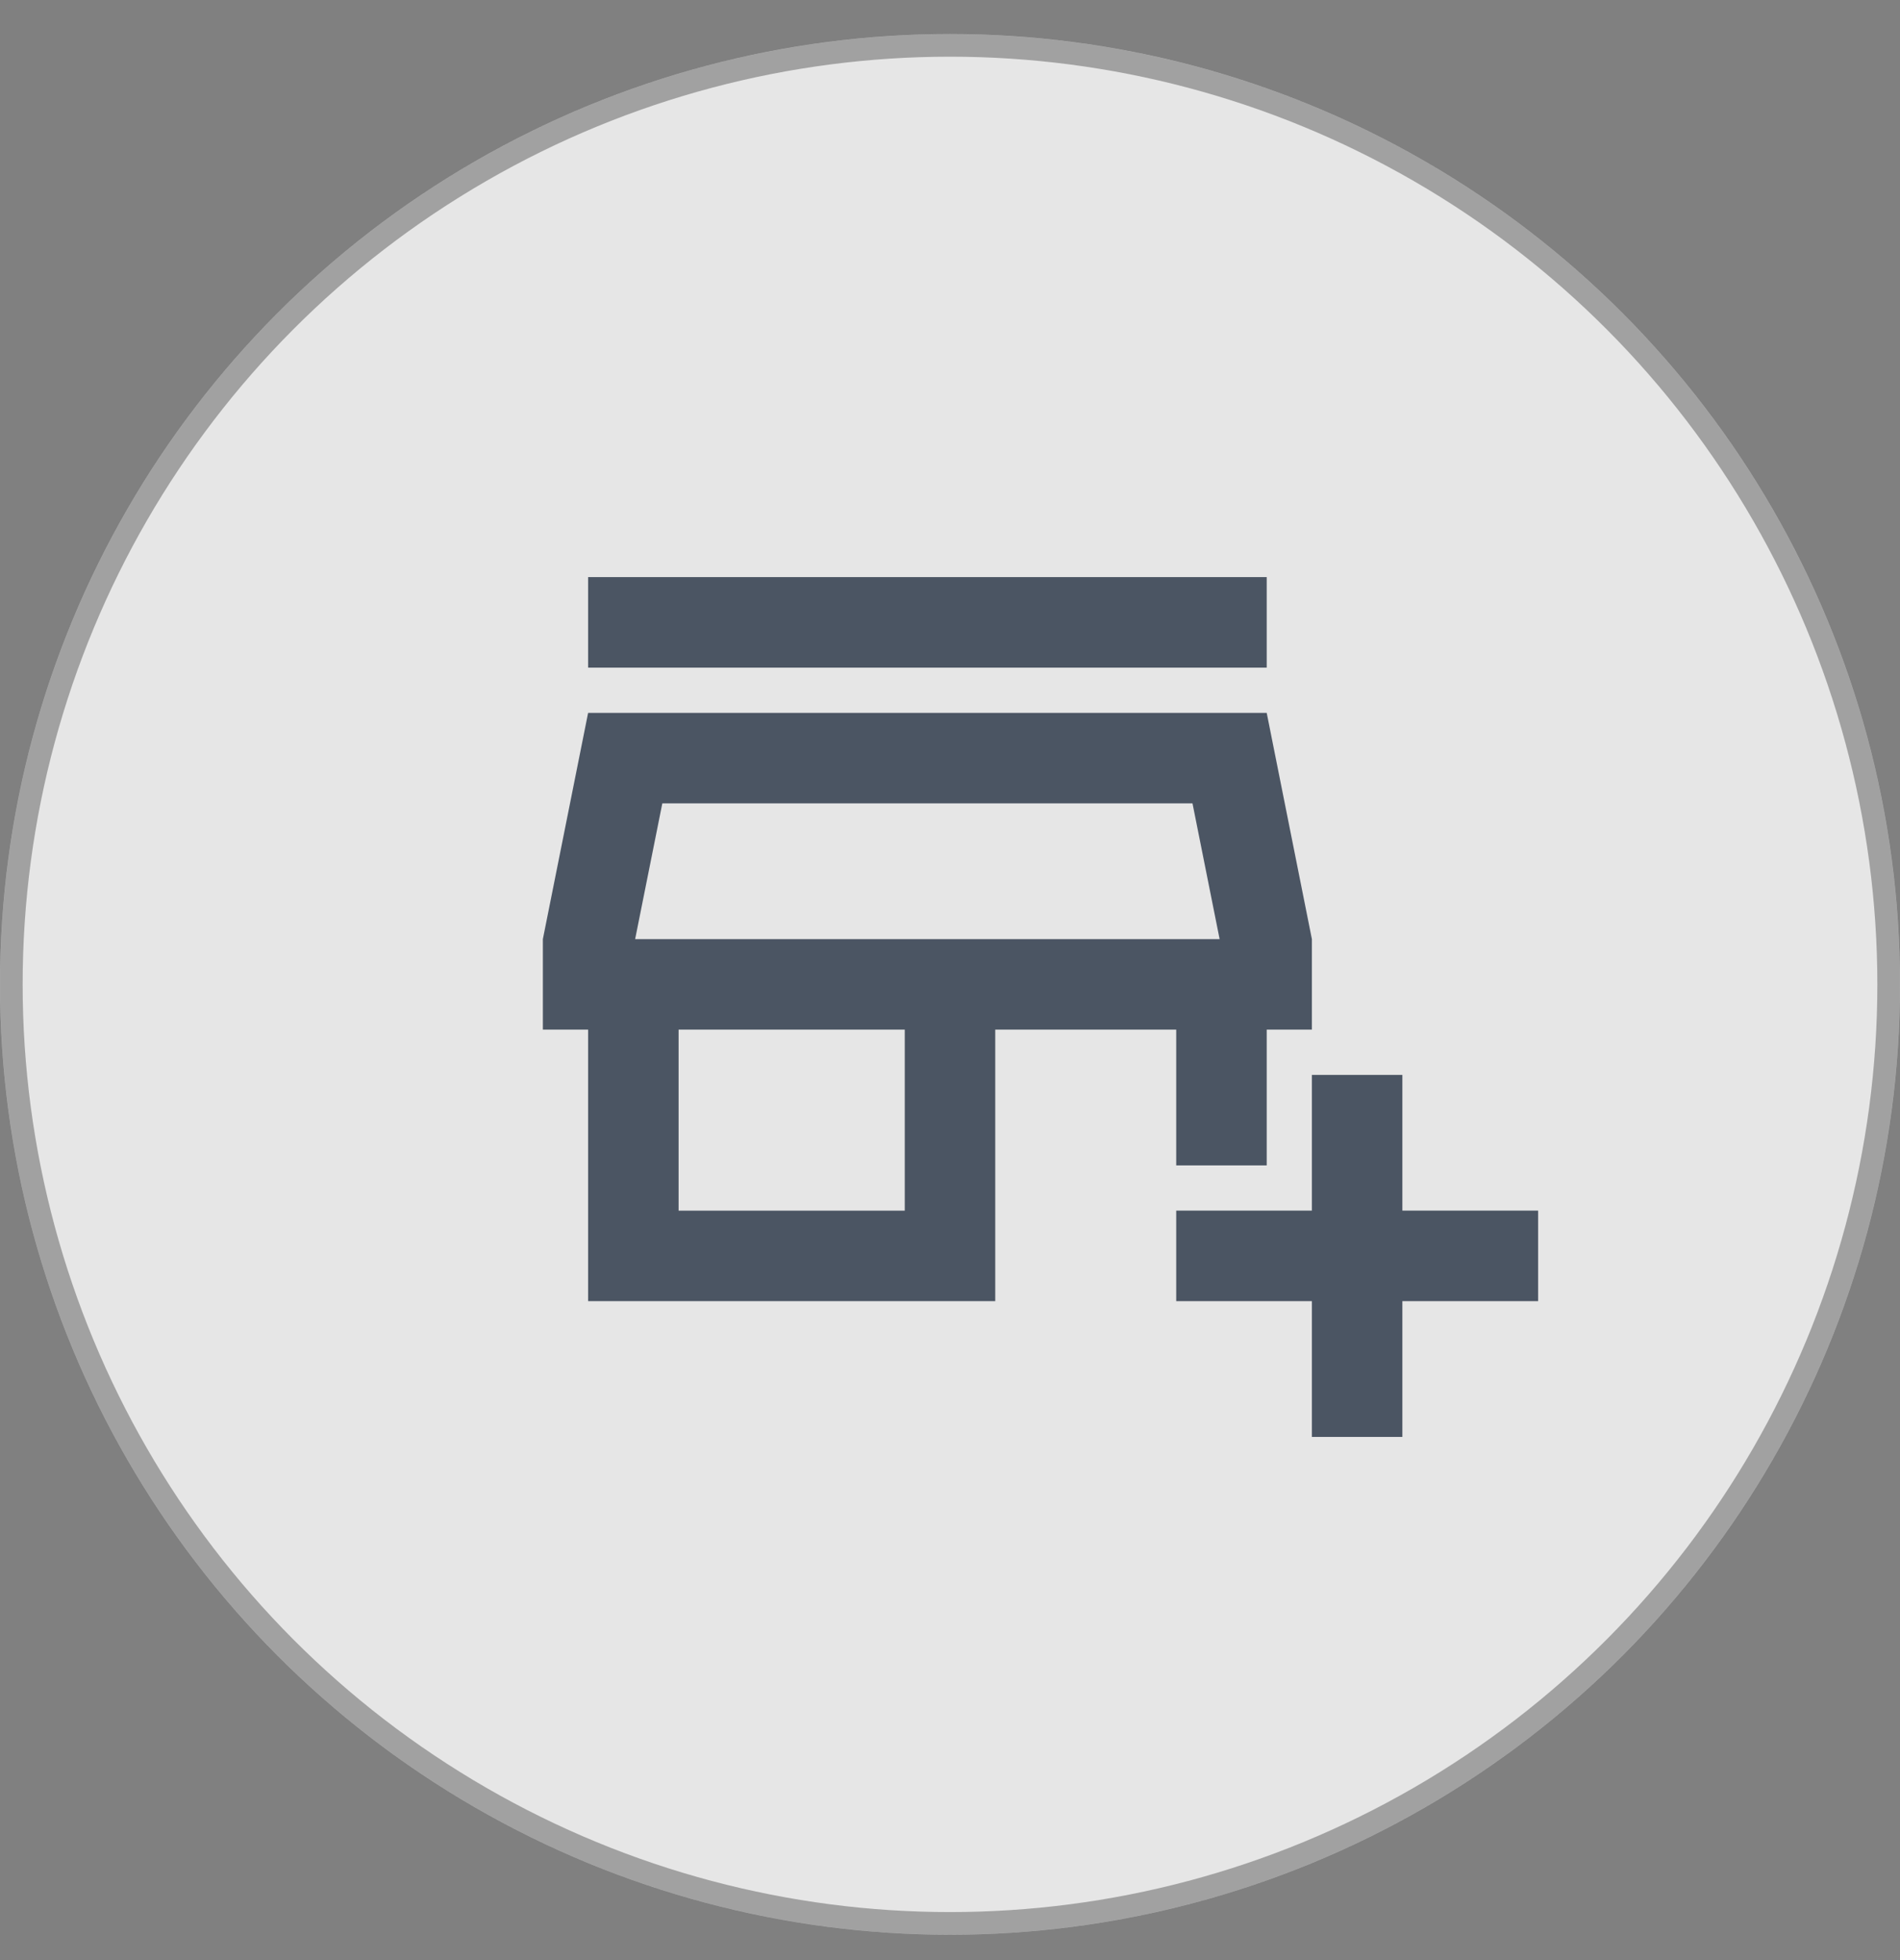
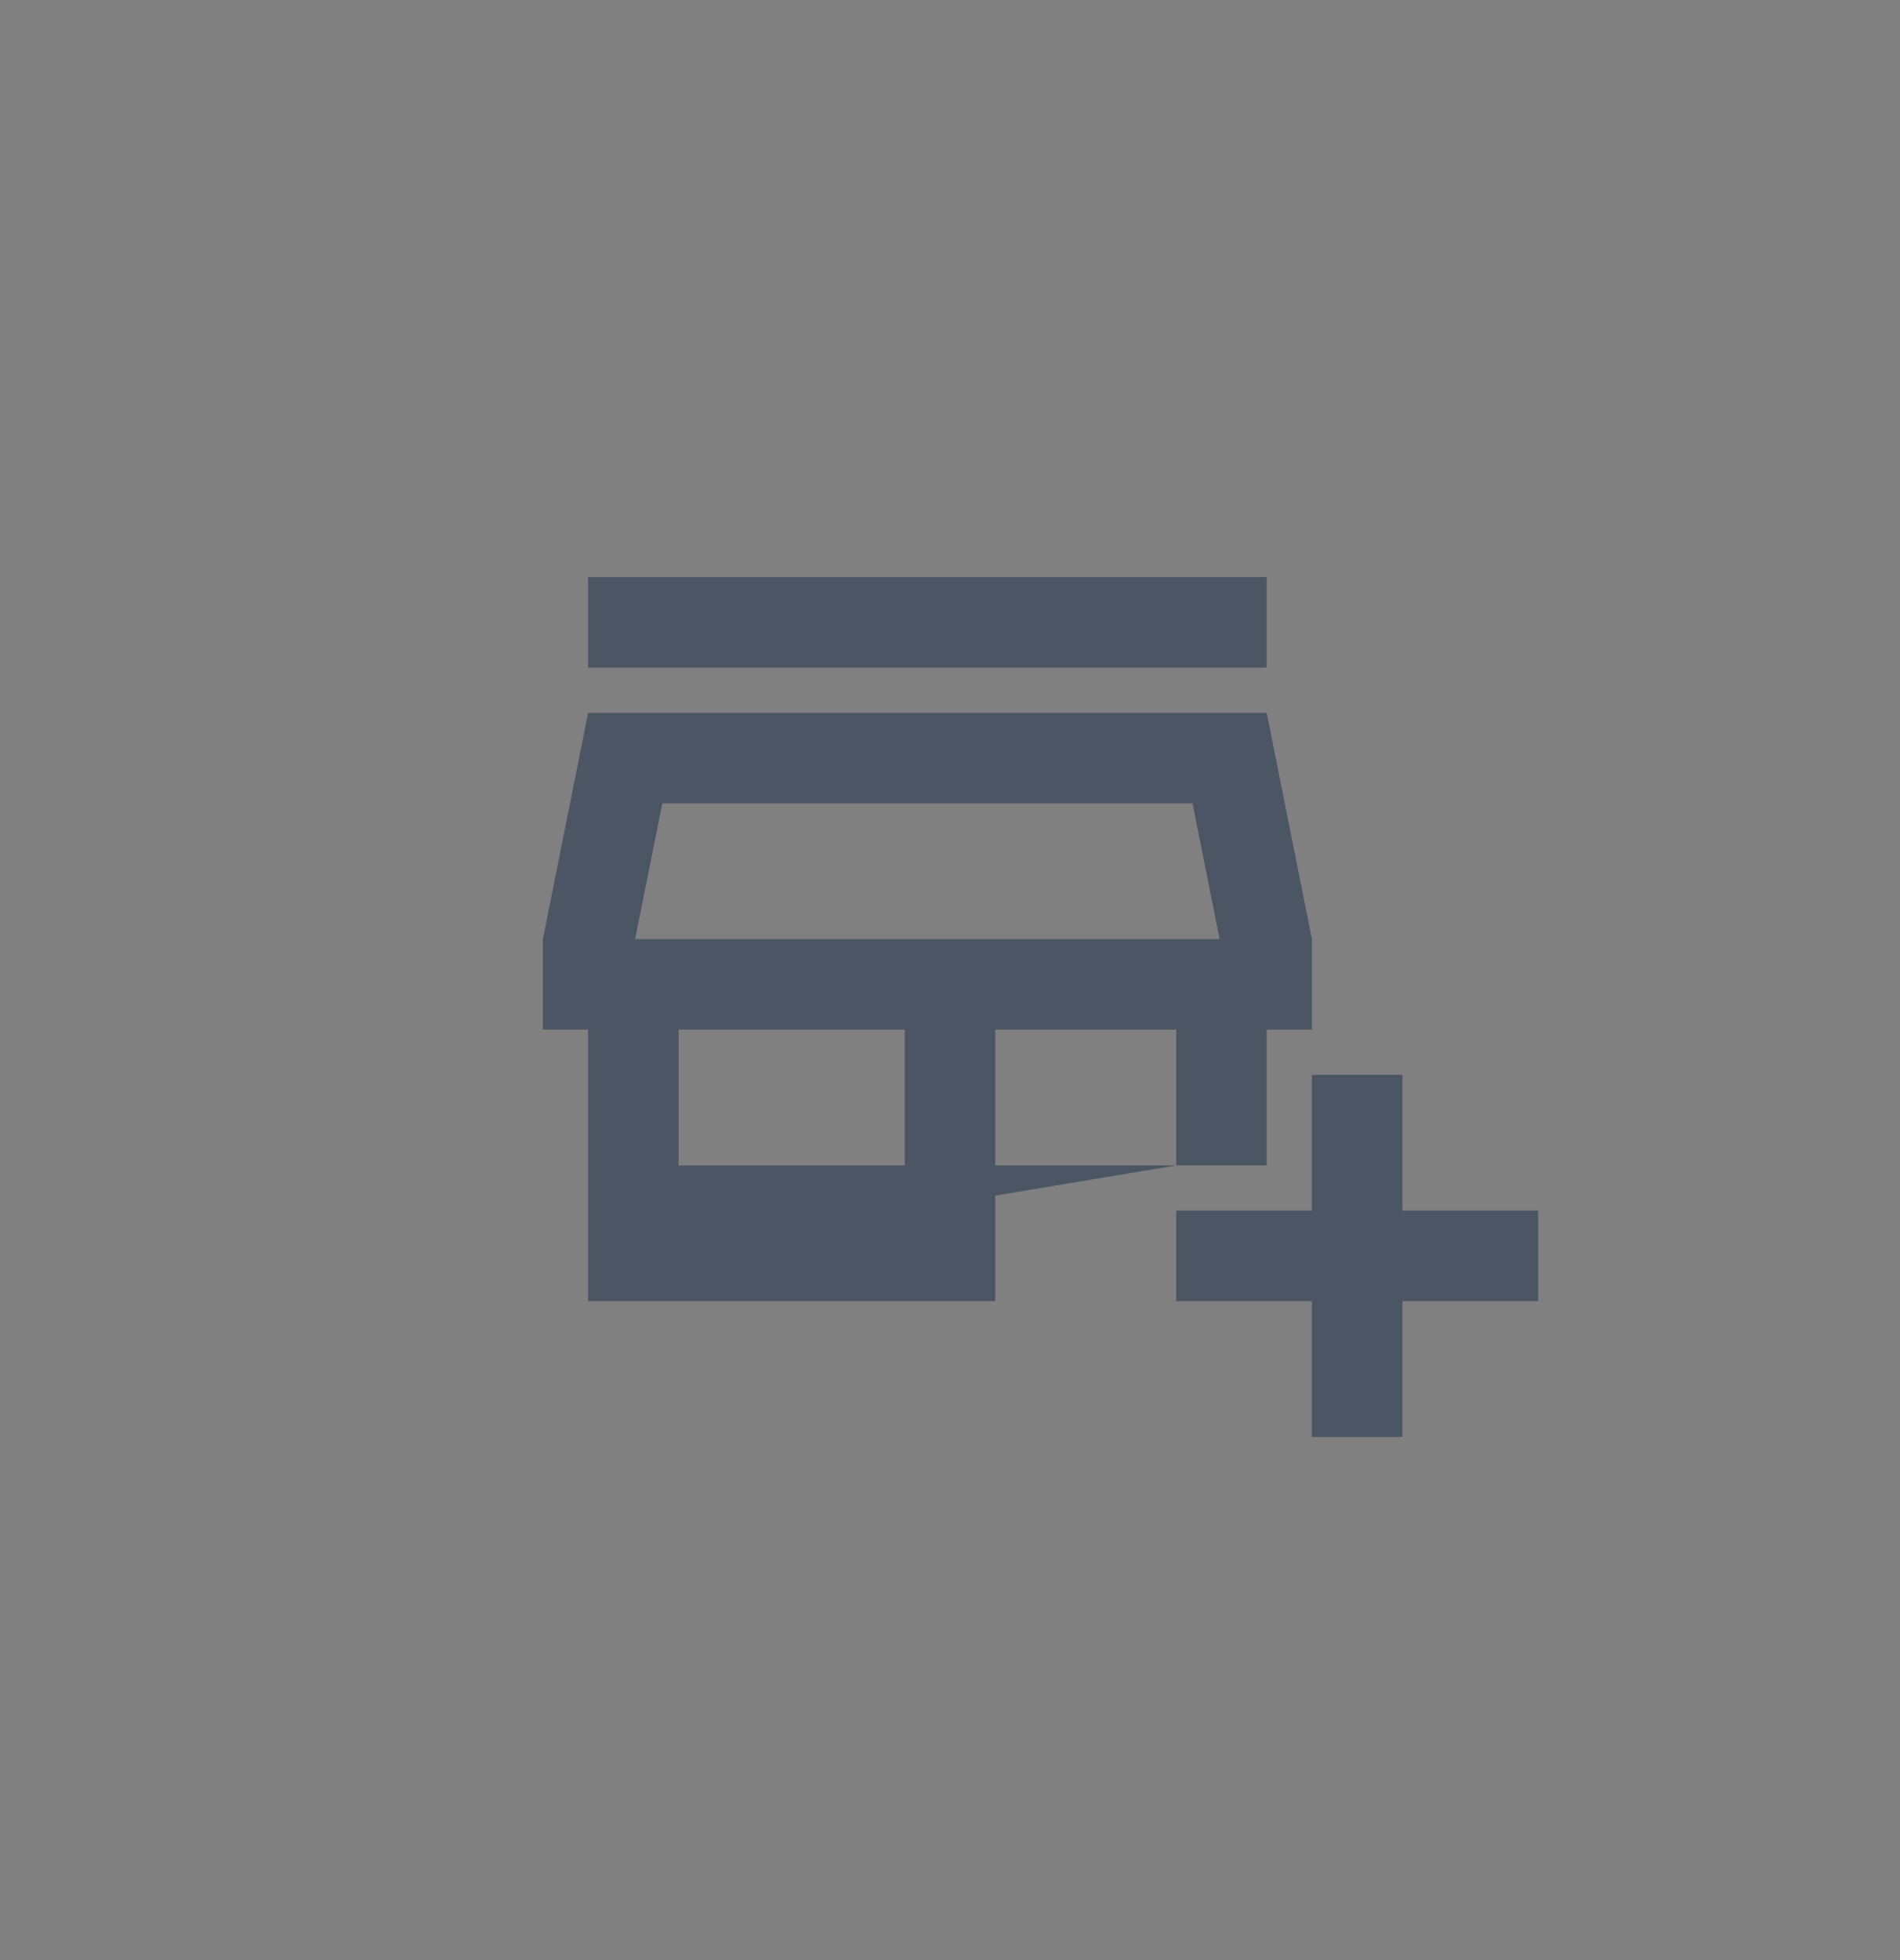
<svg xmlns="http://www.w3.org/2000/svg" width="32" height="33" viewBox="0 0 32 33" fill="none">
  <rect x="0" y="0" width="32" height="33" fill="#808080" stroke="none" />
-   <circle cx="16" cy="16.573" r="16" fill="white" fill-opacity="0.8" />
-   <circle cx="16" cy="16.573" r="15.809" stroke="black" stroke-opacity="0.3" stroke-width="0.381" />
-   <path d="M9.905 9.716H21.334V11.24H9.905V9.716ZM19.81 19.621H21.334V17.335H22.095V15.811L21.334 12.002H9.905L9.143 15.811V17.335H9.905V21.906H16.762V17.335H19.81V19.621ZM15.238 20.383H11.429V17.335H15.238V20.383ZM10.697 15.811L11.155 13.525H20.084L20.541 15.811H10.697Z" fill="#4B5563" />
+   <path d="M9.905 9.716H21.334V11.24H9.905V9.716ZM19.81 19.621H21.334V17.335H22.095V15.811L21.334 12.002H9.905L9.143 15.811V17.335H9.905V21.906H16.762V17.335H19.81V19.621ZH11.429V17.335H15.238V20.383ZM10.697 15.811L11.155 13.525H20.084L20.541 15.811H10.697Z" fill="#4B5563" />
  <path d="M25.905 20.382H23.619V18.097H22.095V20.382H19.81V21.906H22.095V24.192H23.619V21.906H25.905V20.382Z" fill="#4B5563" />
</svg>